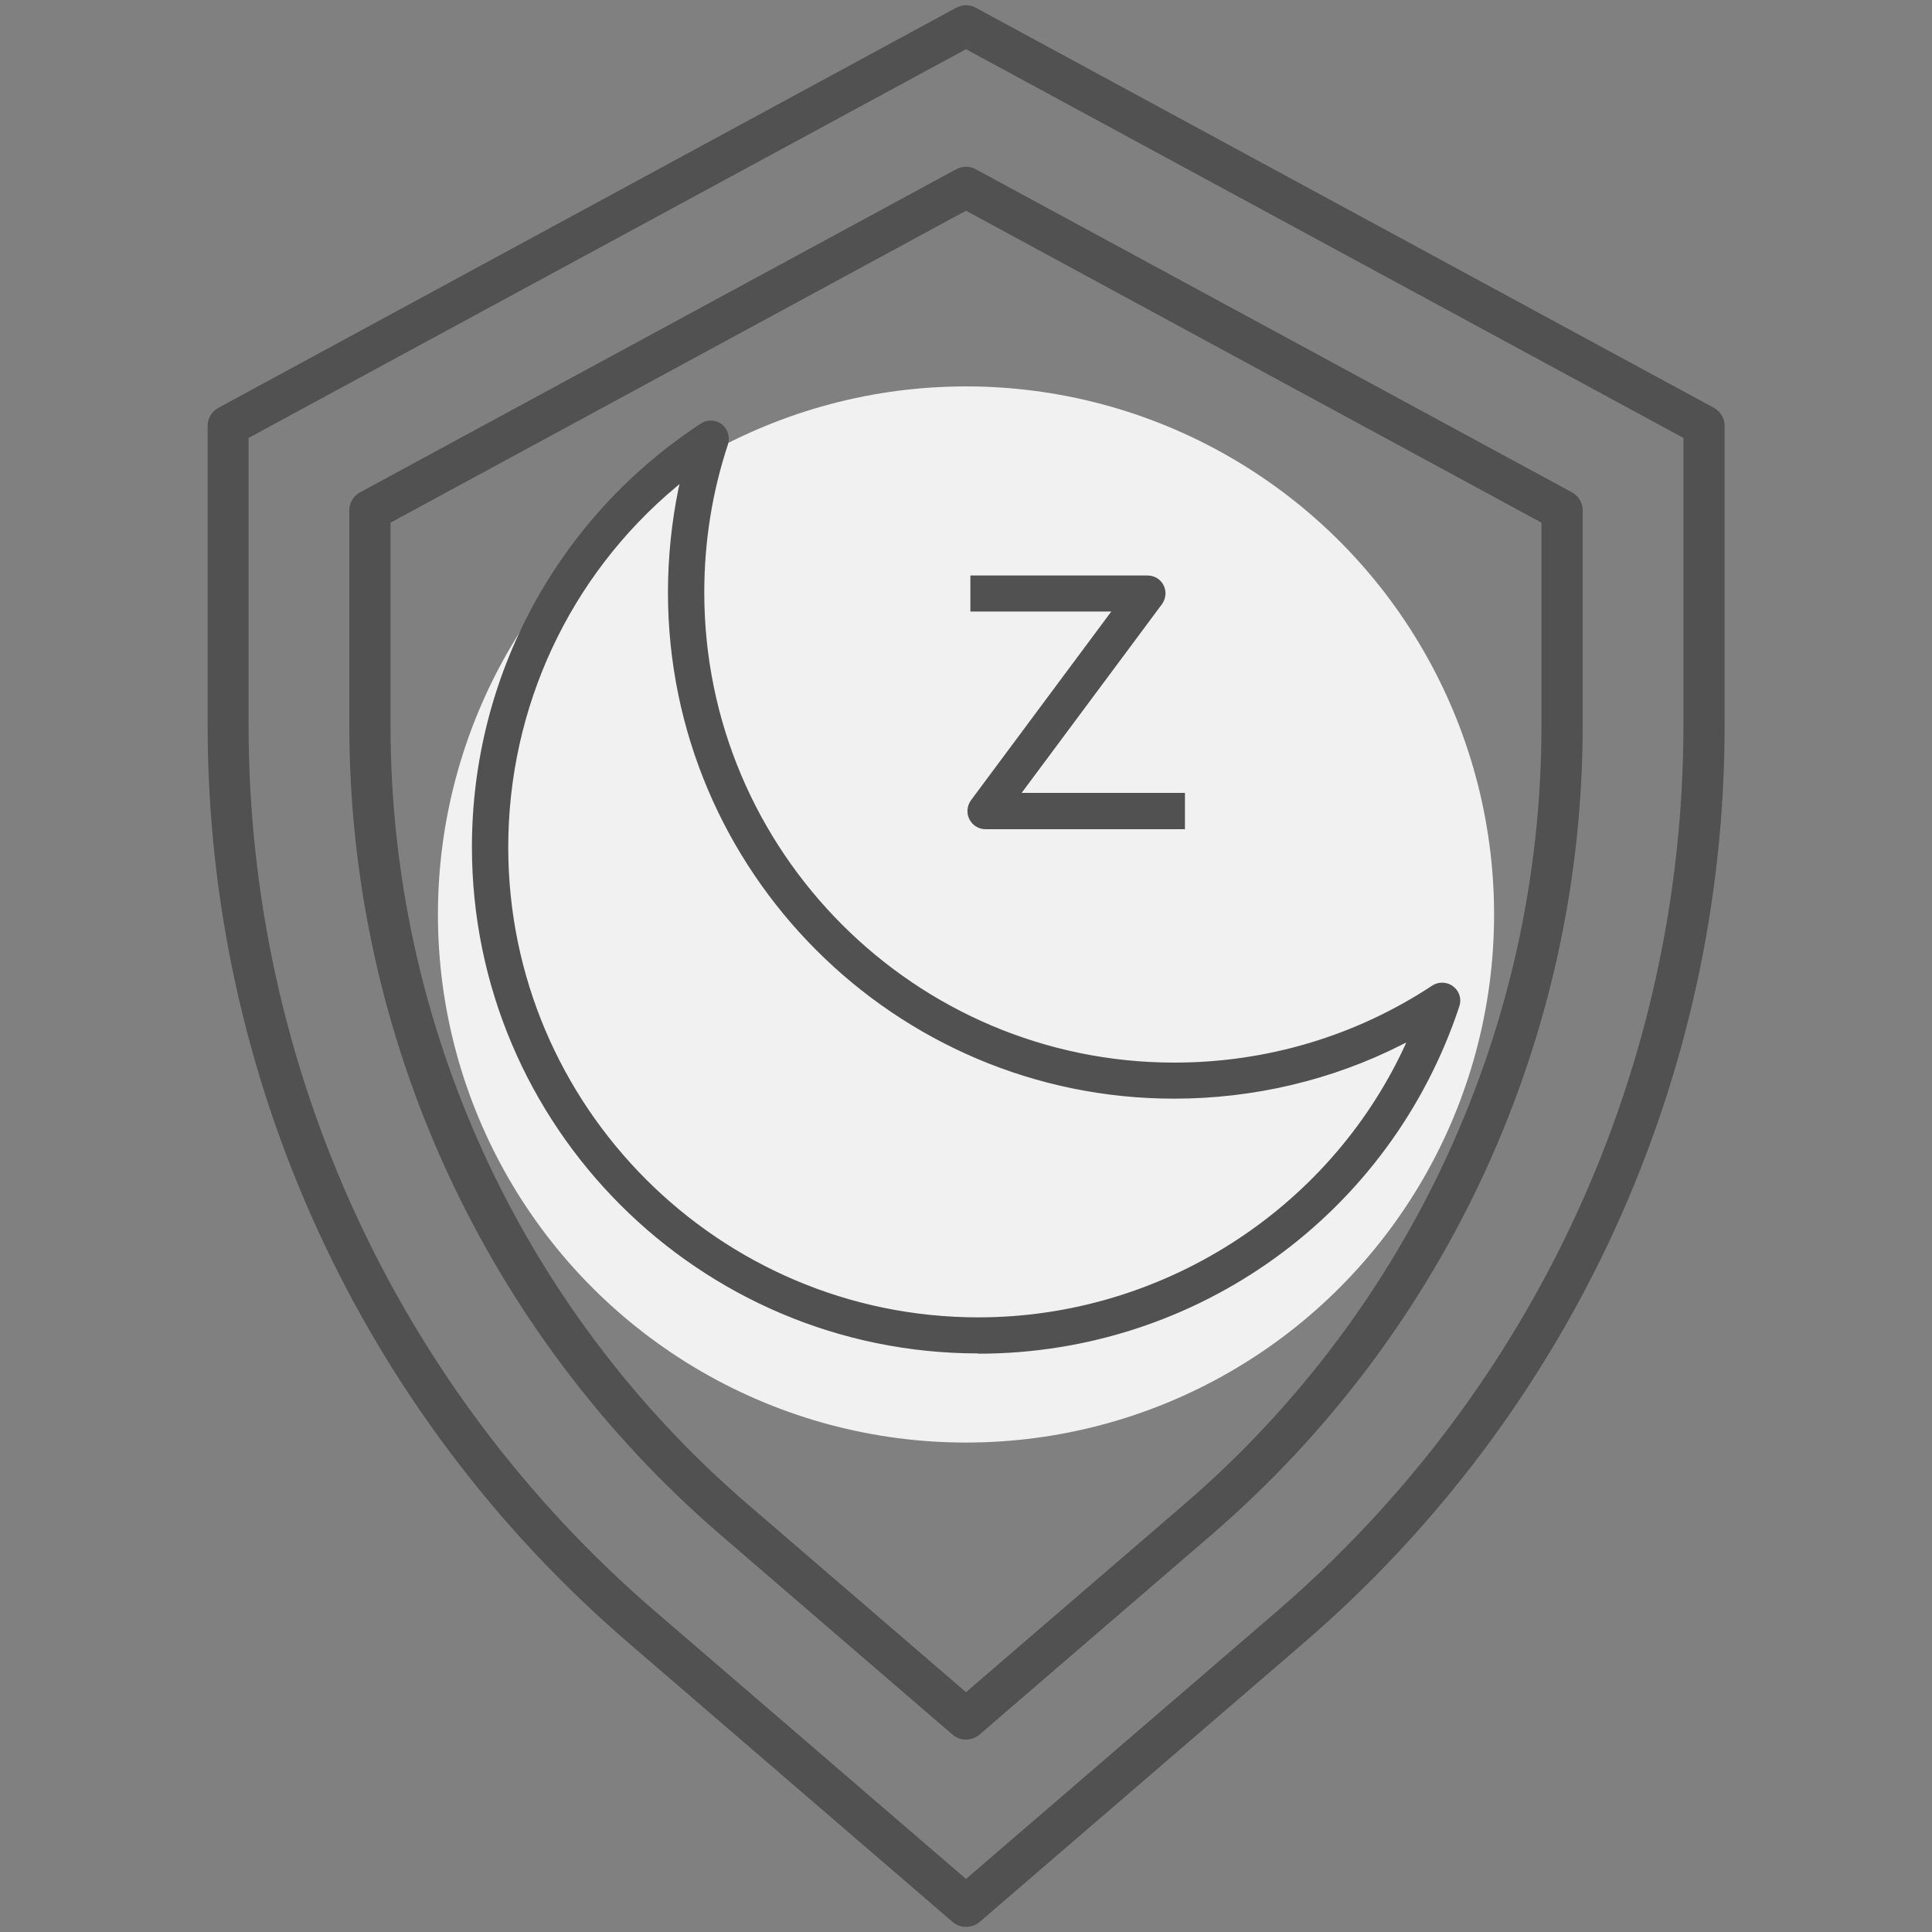
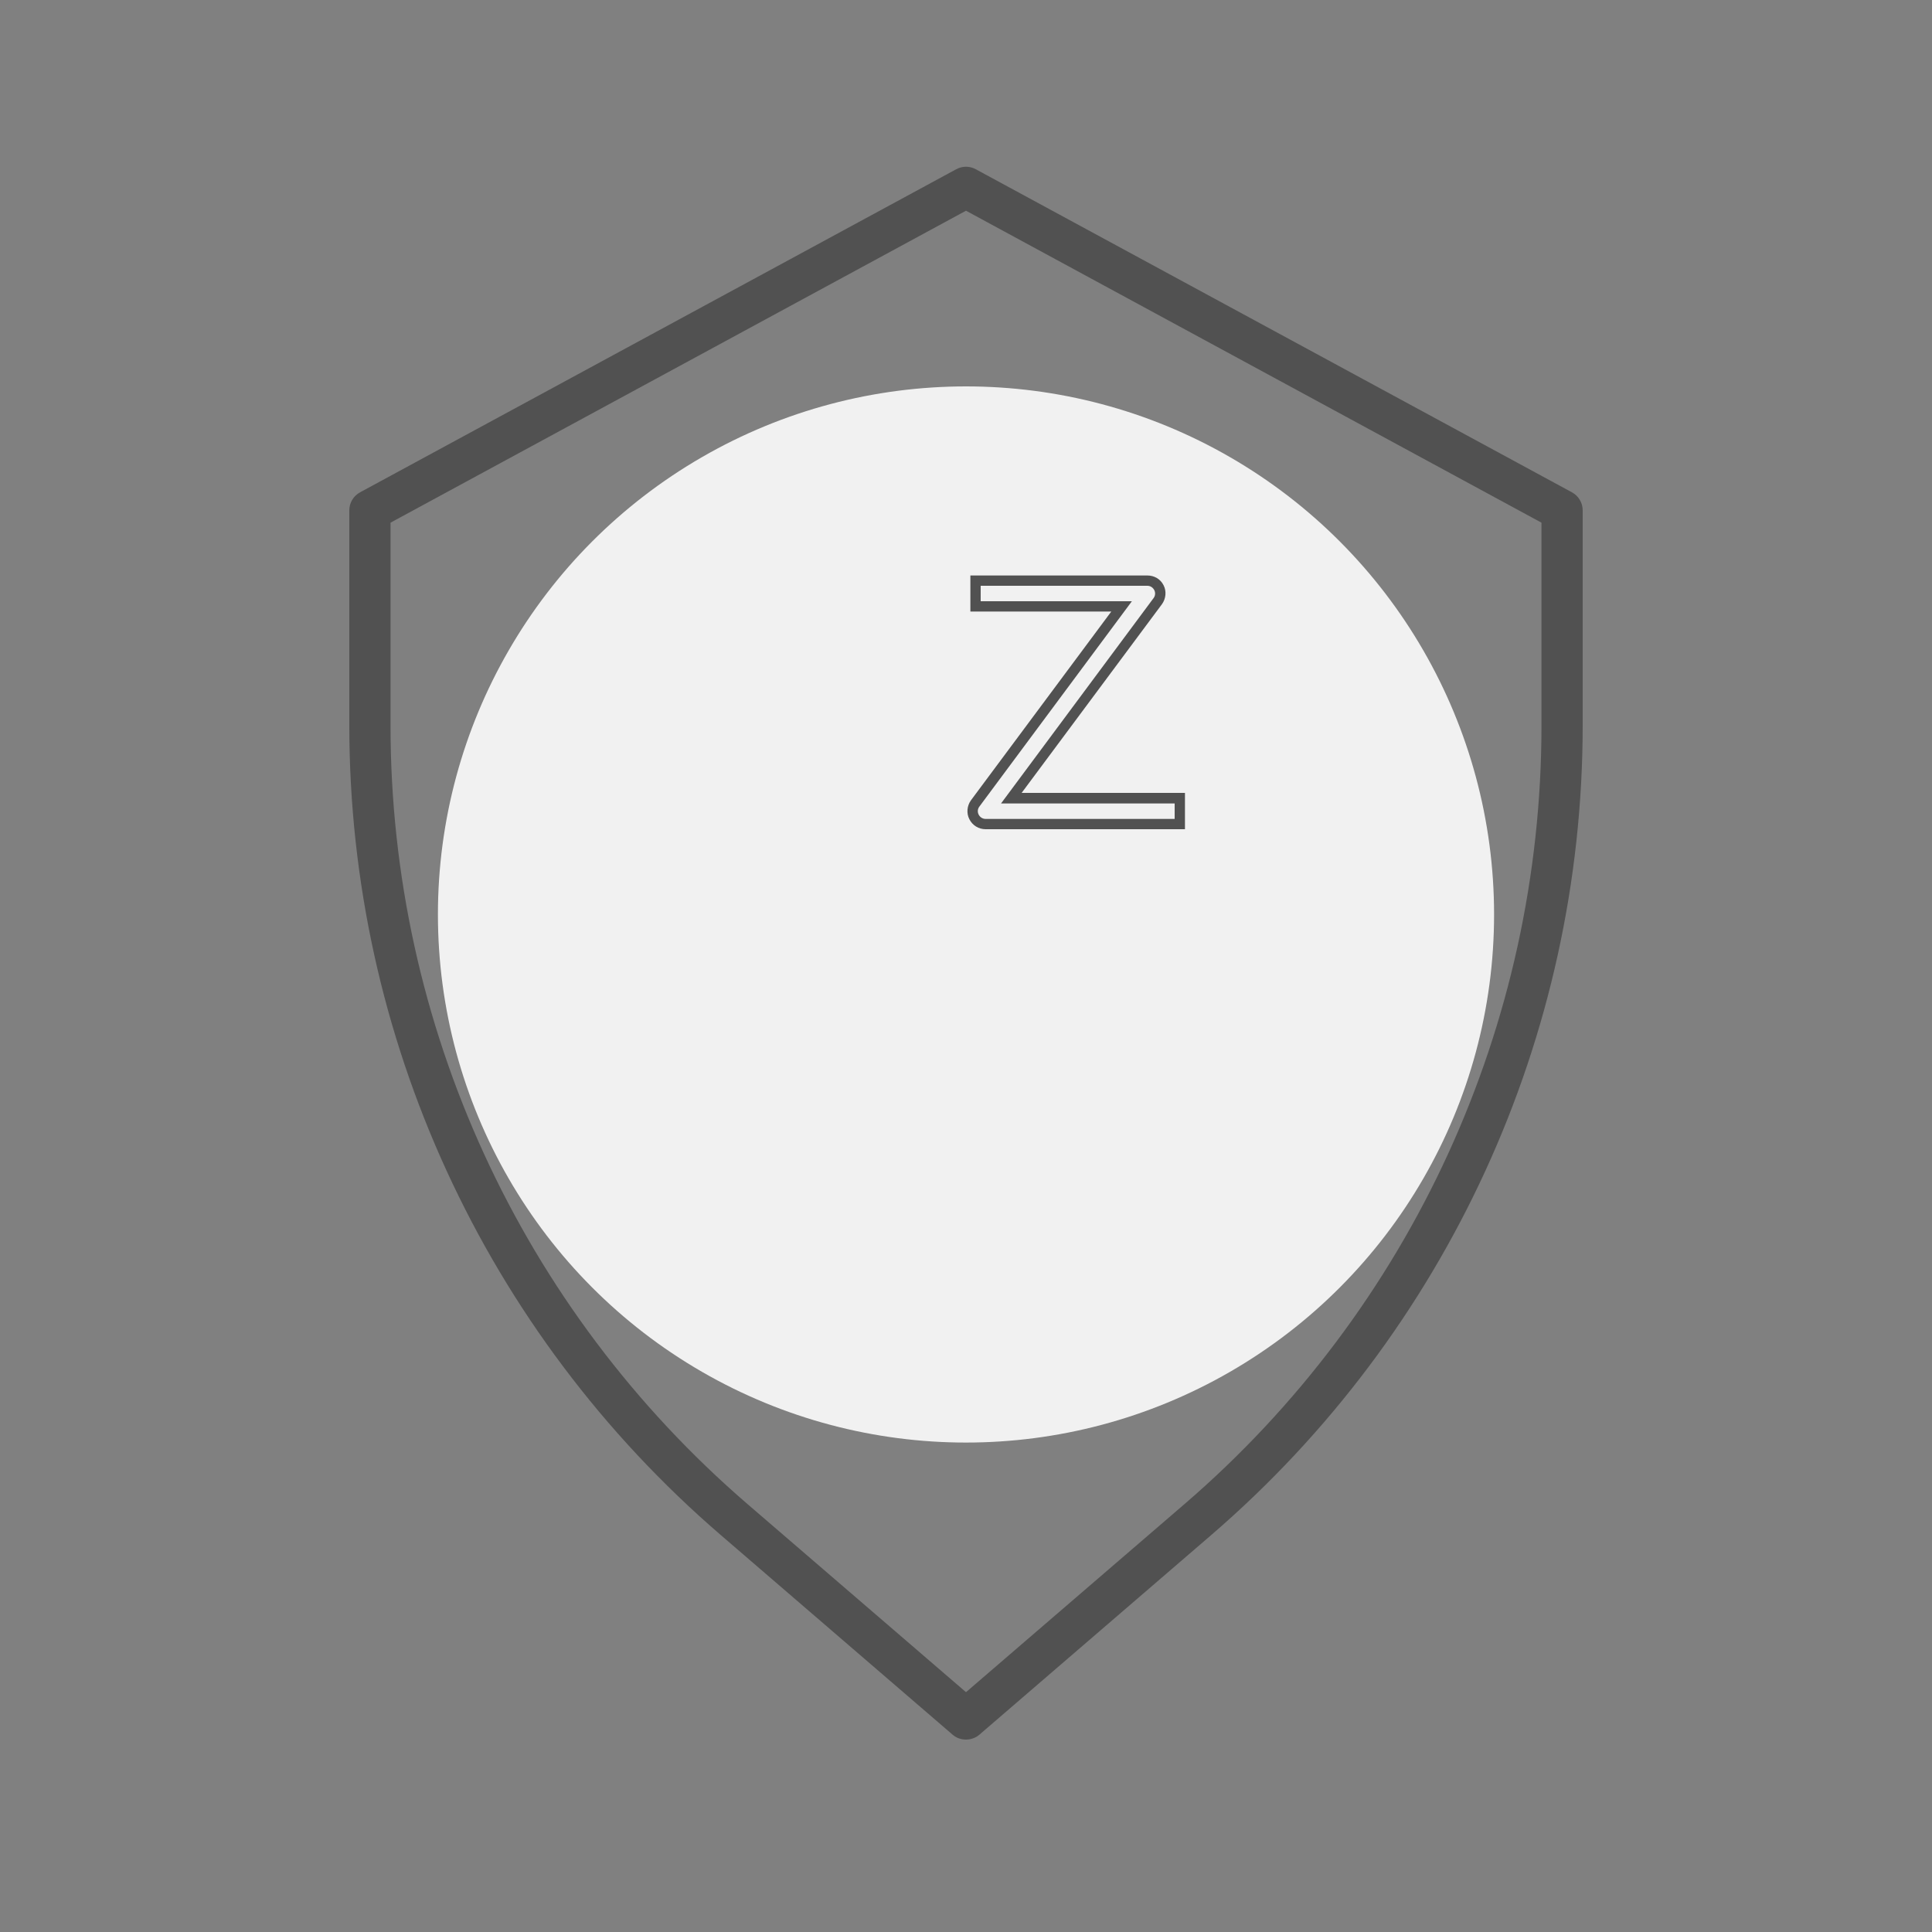
<svg xmlns="http://www.w3.org/2000/svg" id="Layer_1" data-name="Layer 1" viewBox="0 0 75 75">
  <rect x="0" y="0" width="75" height="75" fill="#808080" stroke="none" />
  <defs>
    <style> .cls-1 { fill: #f1f1f1; } .cls-2 { fill: #515151; } </style>
  </defs>
  <circle class="cls-1" cx="37.5" cy="35.5" r="20.5" />
  <g>
-     <path class="cls-2" d="m37.5,74.8c-.19,0-.37-.06-.52-.19l-12.59-10.84c-10.38-8.93-16.33-21.92-16.33-35.62v-11.62c0-.29.16-.56.42-.7L37.12.3c.24-.13.52-.13.76,0l28.65,15.53c.26.14.42.41.42.7v11.62c0,13.7-5.95,26.68-16.33,35.62l-12.59,10.84c-.15.13-.34.19-.52.19ZM9.65,17v11.15c0,13.23,5.75,25.77,15.78,34.4h0l12.07,10.39,12.07-10.39c10.03-8.63,15.78-21.17,15.78-34.4v-11.15L37.5,1.91l-27.85,15.09Z" />
    <path class="cls-2" d="m37.5,67.53c-.19,0-.37-.06-.52-.19l-9-7.75c-9.16-7.89-14.42-19.35-14.42-31.44v-8.34c0-.29.16-.56.42-.7l23.14-12.54c.24-.13.52-.13.76,0l23.14,12.54c.26.14.42.41.42.7v8.34c0,12.09-5.26,23.55-14.42,31.44l-9,7.75c-.15.13-.34.19-.52.19ZM15.16,20.29v7.87c0,11.62,5.05,22.64,13.86,30.23l8.48,7.3,8.48-7.3c8.81-7.58,13.86-18.6,13.86-30.23v-7.87l-22.34-12.11-22.34,12.11Z" />
  </g>
  <g>
    <g>
-       <path class="cls-2" d="m37.98,52.34c-10.73,0-19.46-8.73-19.46-19.46,0-6.58,3.29-12.66,8.8-16.28.08-.05.18-.08.27-.08.11,0,.22.04.31.1.17.13.24.35.17.55-.62,1.86-.93,3.81-.93,5.81,0,10.17,8.28,18.45,18.45,18.45,3.62,0,7.12-1.04,10.12-3.02.08-.05.18-.08.27-.08.11,0,.22.04.3.1.17.13.24.35.17.55-2.64,7.98-10.07,13.34-18.48,13.34Zm-11.86-33.6c-4.19,3.51-6.59,8.66-6.59,14.14,0,10.17,8.28,18.45,18.45,18.45,7.15,0,13.71-4.17,16.72-10.63l.32-.68-.67.34c-2.69,1.36-5.72,2.08-8.76,2.08-10.73,0-19.45-8.73-19.45-19.45,0-1.35.14-2.7.41-4l.15-.73-.57.48Z" />
-       <path class="cls-2" d="m37.98,52.54c-10.84,0-19.66-8.82-19.66-19.66,0-6.64,3.32-12.79,8.89-16.44.24-.16.58-.15.81.03.23.18.33.49.24.78-.61,1.84-.92,3.77-.92,5.75,0,10.06,8.19,18.25,18.25,18.25,3.58,0,7.04-1.03,10.01-2.99.24-.16.58-.15.81.03.24.18.34.49.24.78-2.67,8.06-10.17,13.48-18.67,13.48Zm-10.39-35.81c-.06,0-.12.02-.17.05-5.45,3.58-8.7,9.6-8.7,16.11,0,10.62,8.64,19.26,19.26,19.26,8.33,0,15.68-5.31,18.29-13.2.04-.12,0-.25-.1-.33-.1-.08-.24-.08-.35-.01-3.04,2-6.57,3.05-10.23,3.05-10.28,0-18.65-8.37-18.65-18.65,0-2.02.32-3.99.94-5.87.04-.12,0-.25-.1-.33-.05-.04-.12-.06-.19-.06Zm10.39,34.81c-10.28,0-18.65-8.37-18.65-18.65,0-5.54,2.43-10.75,6.67-14.29l1.02-.85-.27,1.3c-.27,1.29-.4,2.62-.4,3.96,0,10.62,8.64,19.25,19.25,19.25,3.02,0,6.01-.71,8.67-2.06l1.19-.6-.56,1.21c-3.04,6.53-9.68,10.75-16.91,10.75Zm-11.73-32.64h0c-4.15,3.47-6.52,8.57-6.52,13.99,0,10.06,8.19,18.25,18.25,18.25,7.07,0,13.57-4.13,16.54-10.51l.07-.16-.16.08c-2.71,1.38-5.77,2.1-8.85,2.1-10.84,0-19.65-8.82-19.65-19.65,0-1.36.14-2.72.41-4.04l.04-.17-.13.11Z" />
-     </g>
+       </g>
    <g>
-       <path class="cls-2" d="m38.26,31.99c-.19,0-.36-.11-.45-.28-.08-.17-.07-.37.05-.52l5.68-7.65h-5.67s0-1,0-1h6.67c.19,0,.36.1.45.27.08.17.07.37-.05.52l-5.68,7.65h6.54v1h-7.54Z" />
      <path class="cls-2" d="m46,32.19h-7.74c-.27,0-.51-.15-.63-.39-.12-.23-.09-.52.06-.73l5.45-7.33h-5.47s0-1.4,0-1.4h6.87c.27,0,.51.14.63.38.12.23.09.52-.06.73l-5.45,7.33h6.34v1.4Zm-2.06-8.85l-5.92,7.97c-.07.09-.08.21-.03.31.05.1.15.17.27.17h7.34v-.6h-6.74l5.92-7.97c.07-.09.08-.21.03-.31-.05-.1-.15-.17-.27-.17h-6.47s0,.6,0,.6h5.87Z" />
    </g>
  </g>
</svg>